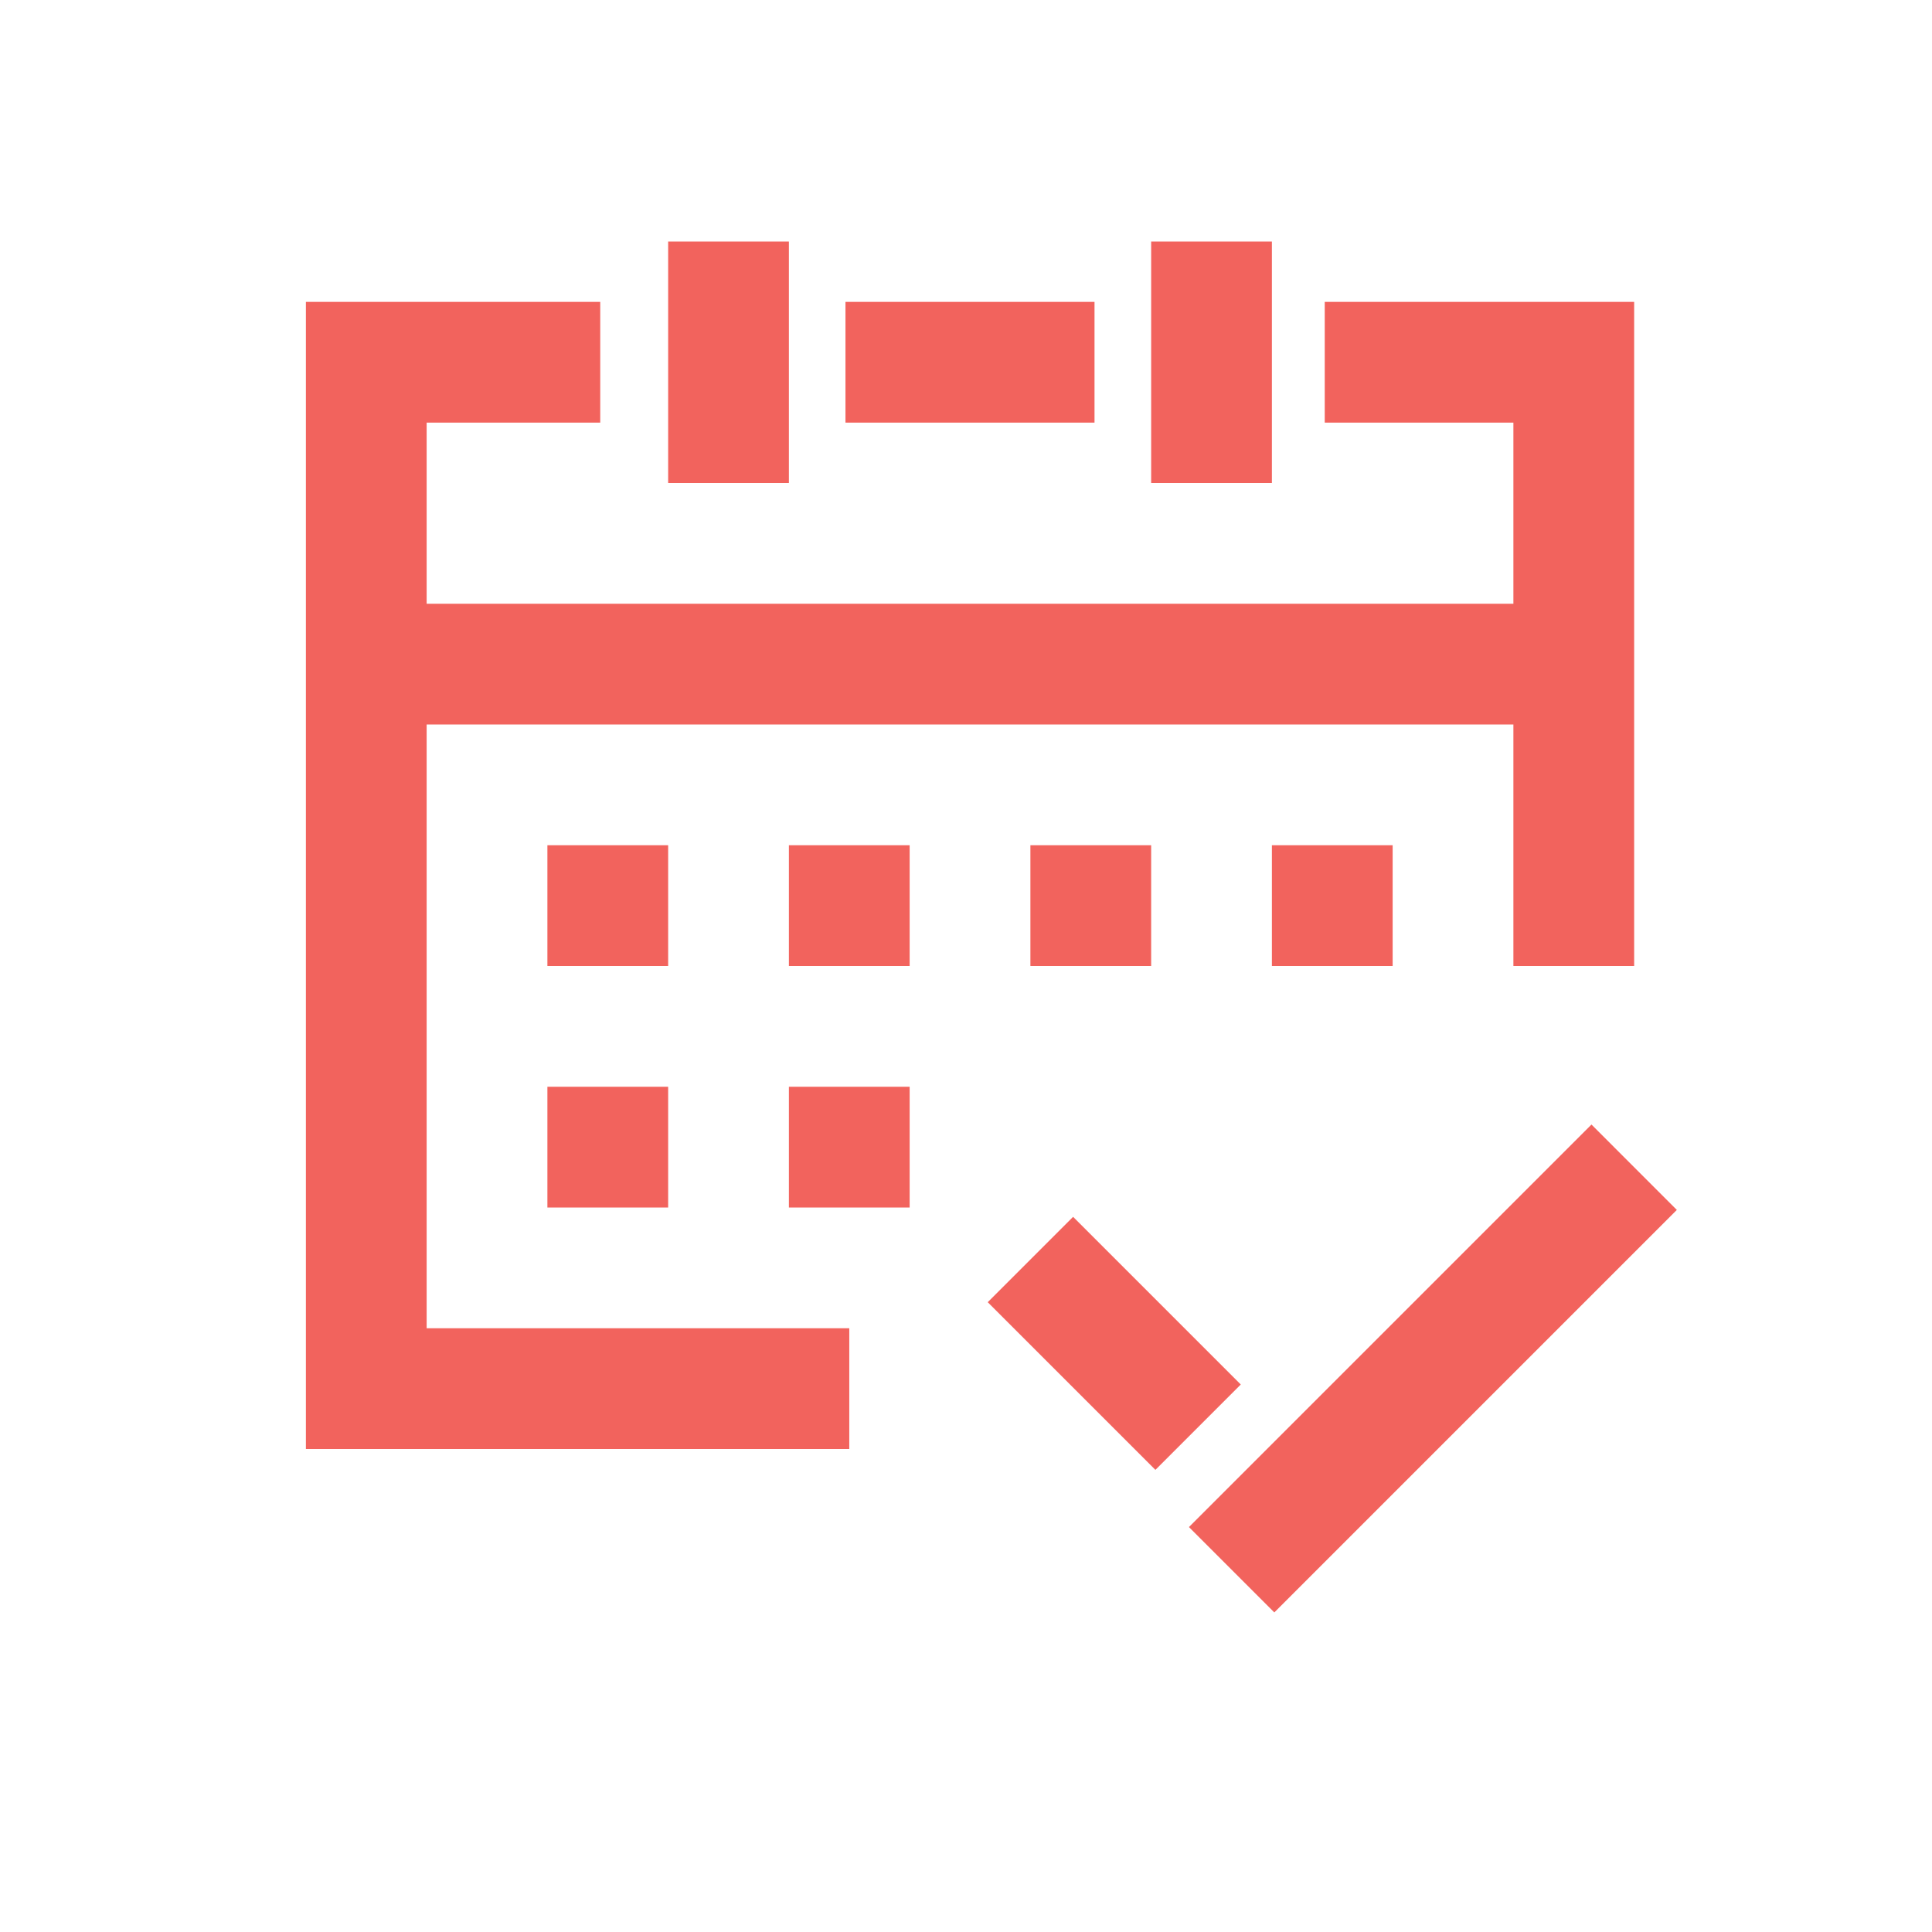
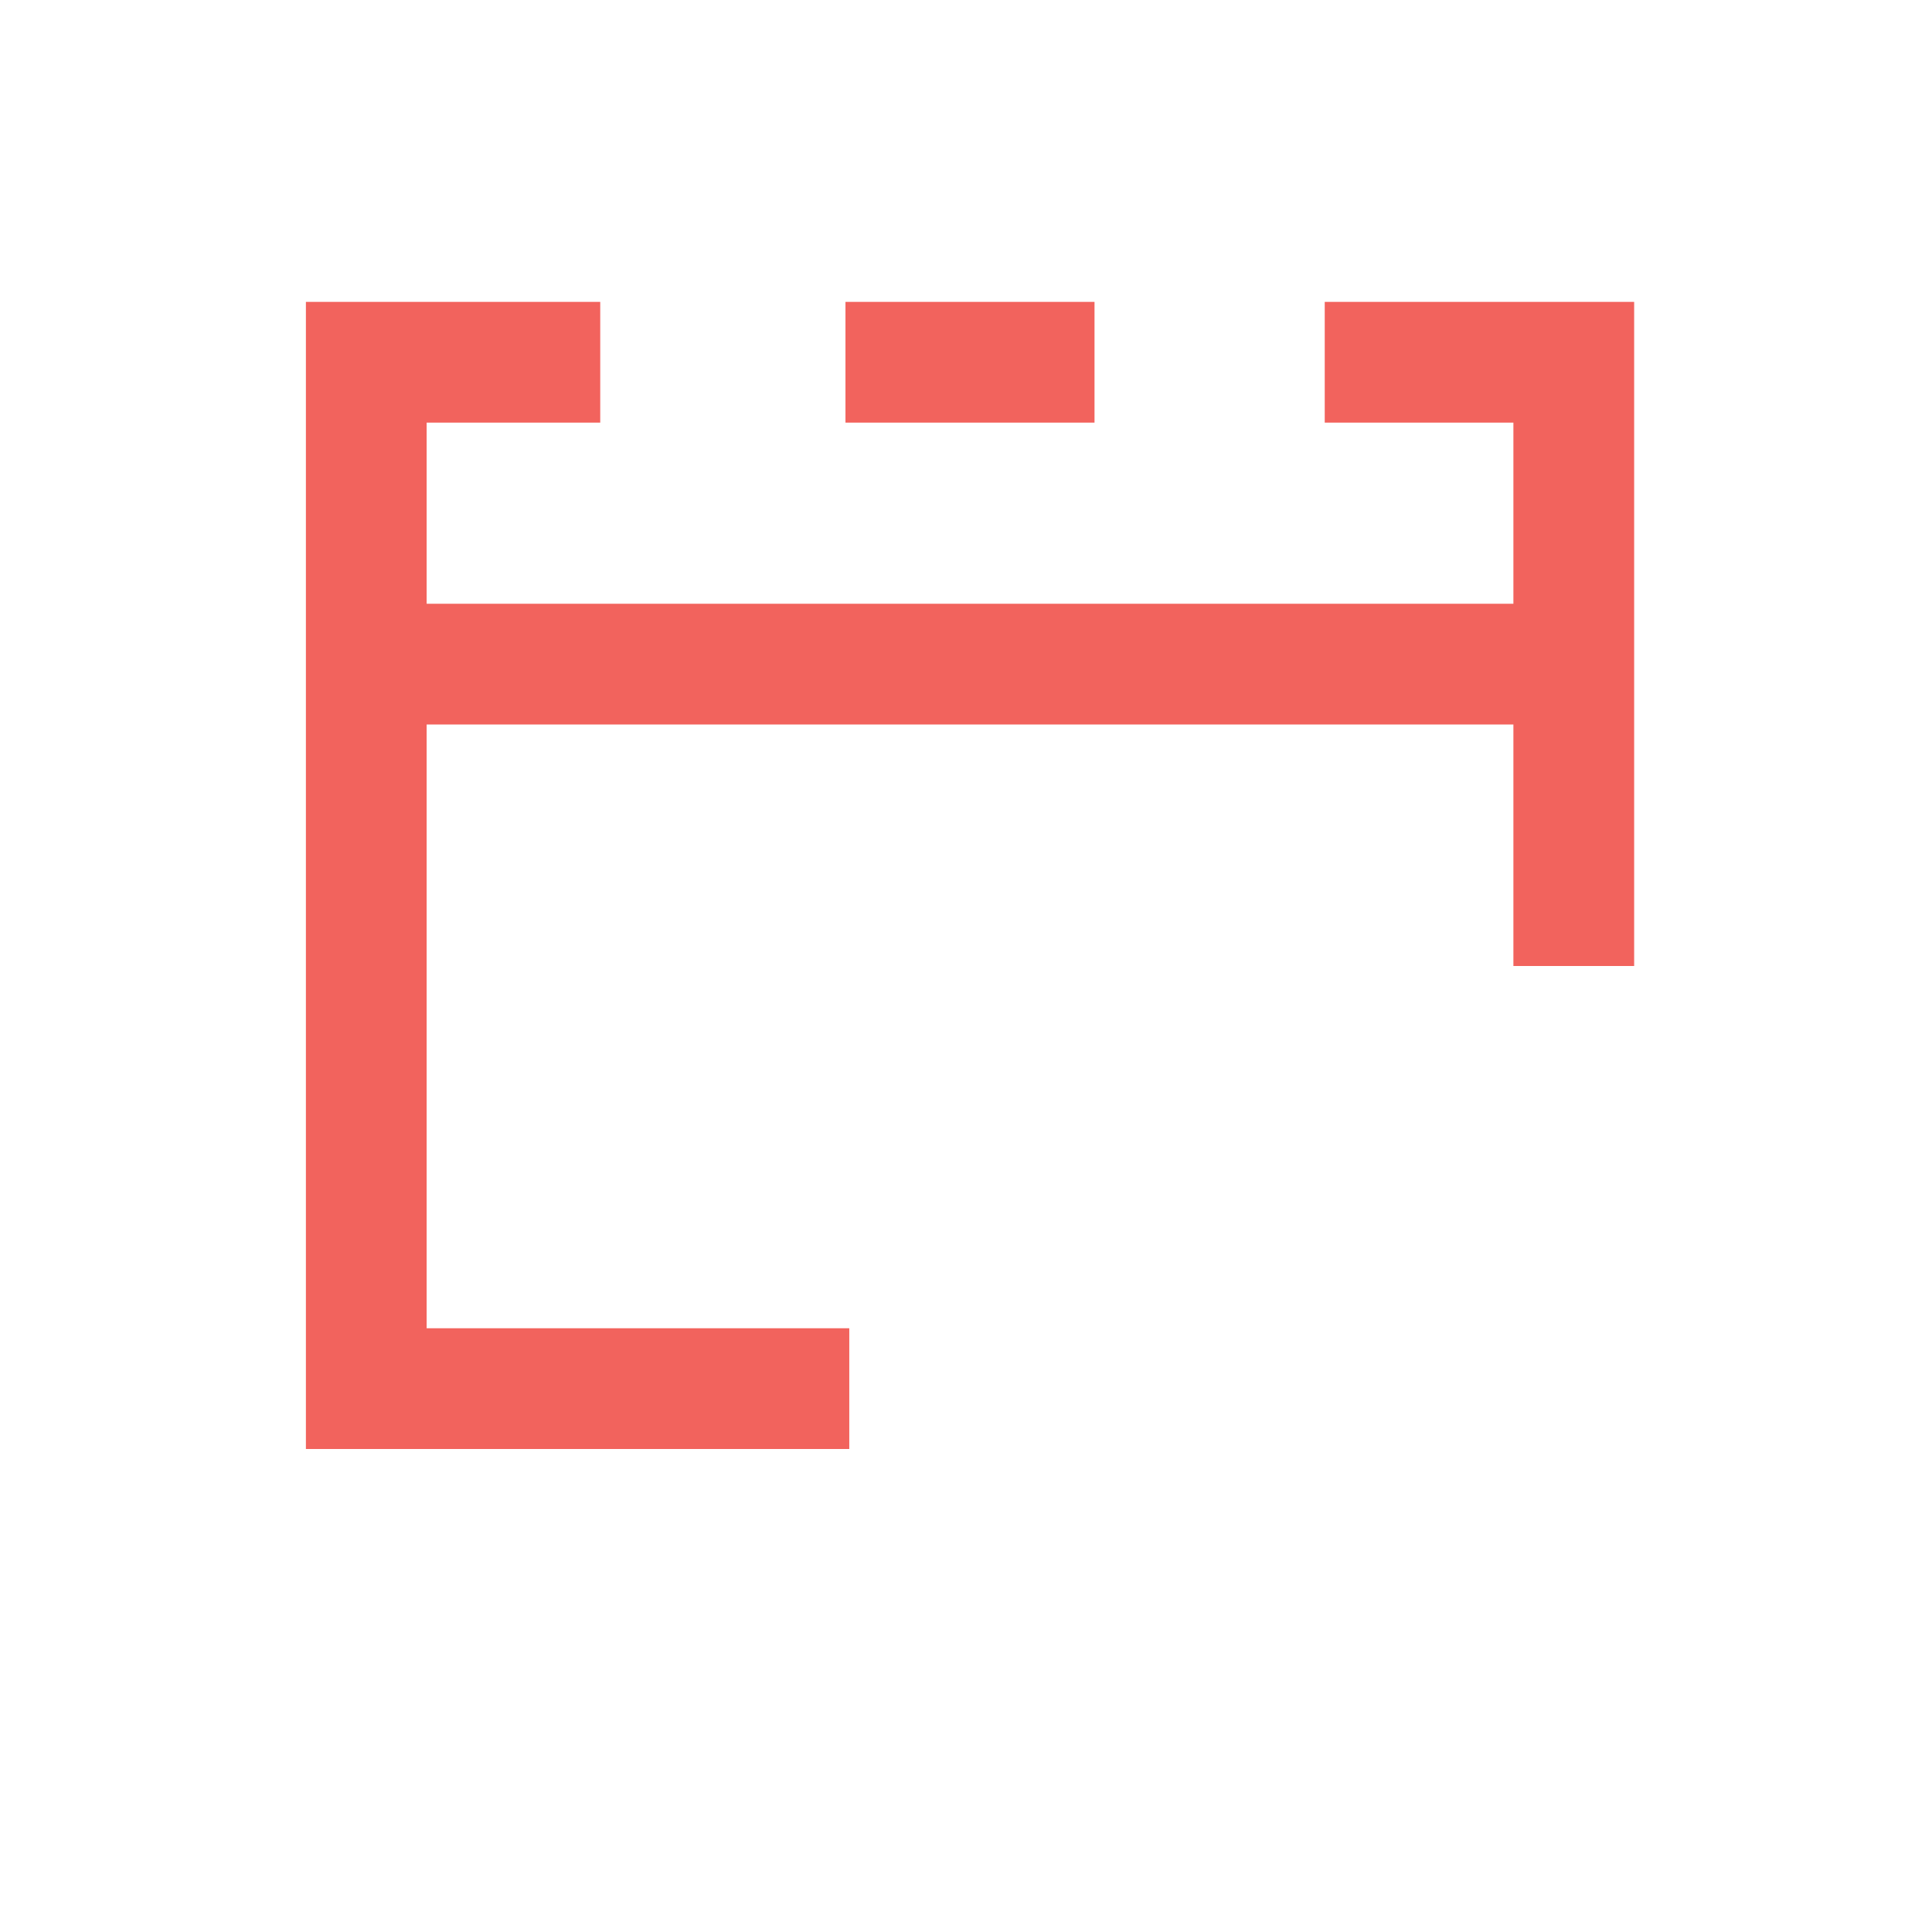
<svg xmlns="http://www.w3.org/2000/svg" width="150px" height="150px" viewBox="0 0 150 150" version="1.1">
  <title>Icons /time-track</title>
  <g id="Icons-/time-track" stroke="none" stroke-width="1" fill="none" fill-rule="evenodd">
-     <path d="M123.561,87.309 L130.189,93.938 L98.938,125.189 L92.309,118.561 L123.561,87.309 Z M83.315,94.475 L96.333,107.492 L89.705,114.12 L76.687,101.103 L83.315,94.475 Z M51.875,84.375 L51.875,93.75 L42.5,93.75 L42.5,84.375 L51.875,84.375 Z M70.625,84.375 L70.625,93.75 L61.25,93.75 L61.25,84.375 L70.625,84.375 Z M51.875,65.625 L51.875,75 L42.5,75 L42.5,65.625 L51.875,65.625 Z M70.625,65.625 L70.625,75 L61.25,75 L61.25,65.625 L70.625,65.625 Z M89.375,65.625 L89.375,75 L80,75 L80,65.625 L89.375,65.625 Z M108.125,65.625 L108.125,75 L98.75,75 L98.75,65.625 L108.125,65.625 Z M61.25,18.75 L61.25,37.5 L51.875,37.5 L51.875,18.75 L61.25,18.75 Z M98.75,18.75 L98.75,37.5 L89.375,37.5 L89.375,18.75 L98.75,18.75 Z" id="Checkmark" fill="#F2635D" />
    <path d="M46.602,23.438 L46.602,32.812 L33.125,32.812 L33.125,46.875 L117.5,46.875 L117.5,32.812 L102.852,32.812 L102.852,23.438 L126.875,23.438 L126.875,75 L117.5,75 L117.5,56.25 L33.125,56.25 L33.125,103.125 L65.938,103.125 L65.938,112.5 L23.75,112.5 L23.75,23.438 L46.602,23.438 Z M84.978,23.438 L84.978,32.812 L65.642,32.812 L65.642,23.438 L84.978,23.438 Z" id="Calendar" fill="#F2635D" />
  </g>
</svg>